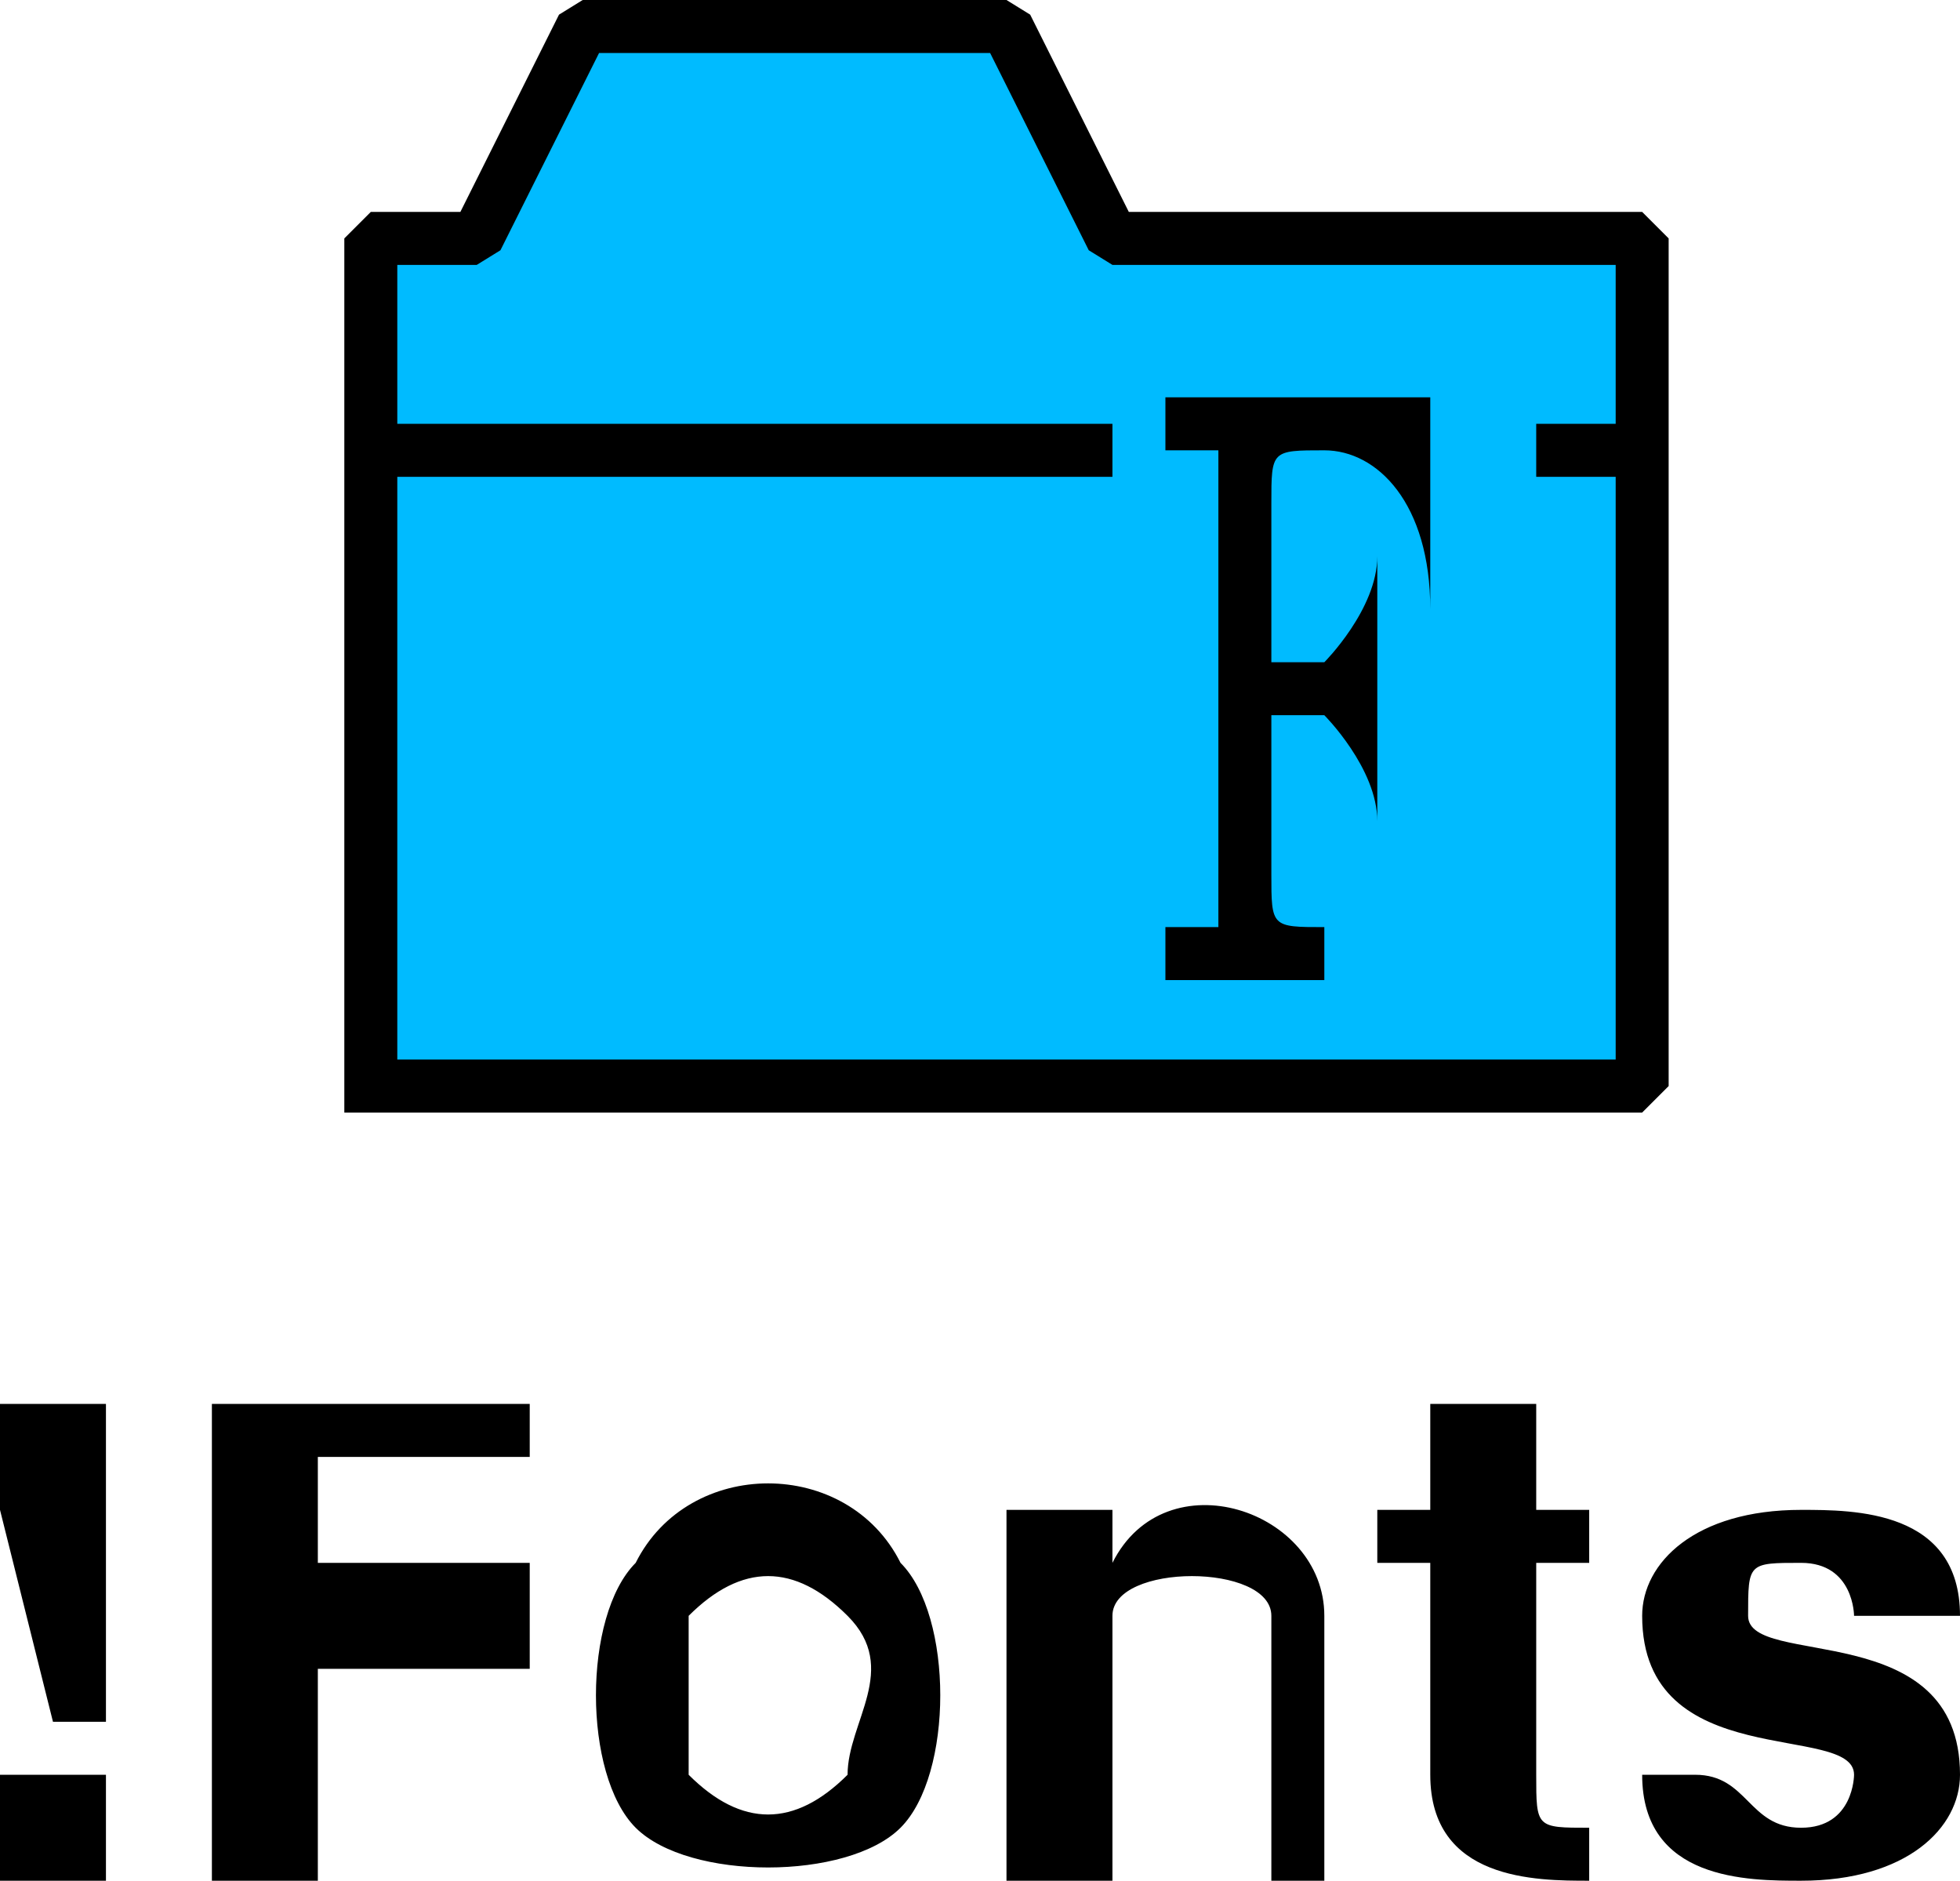
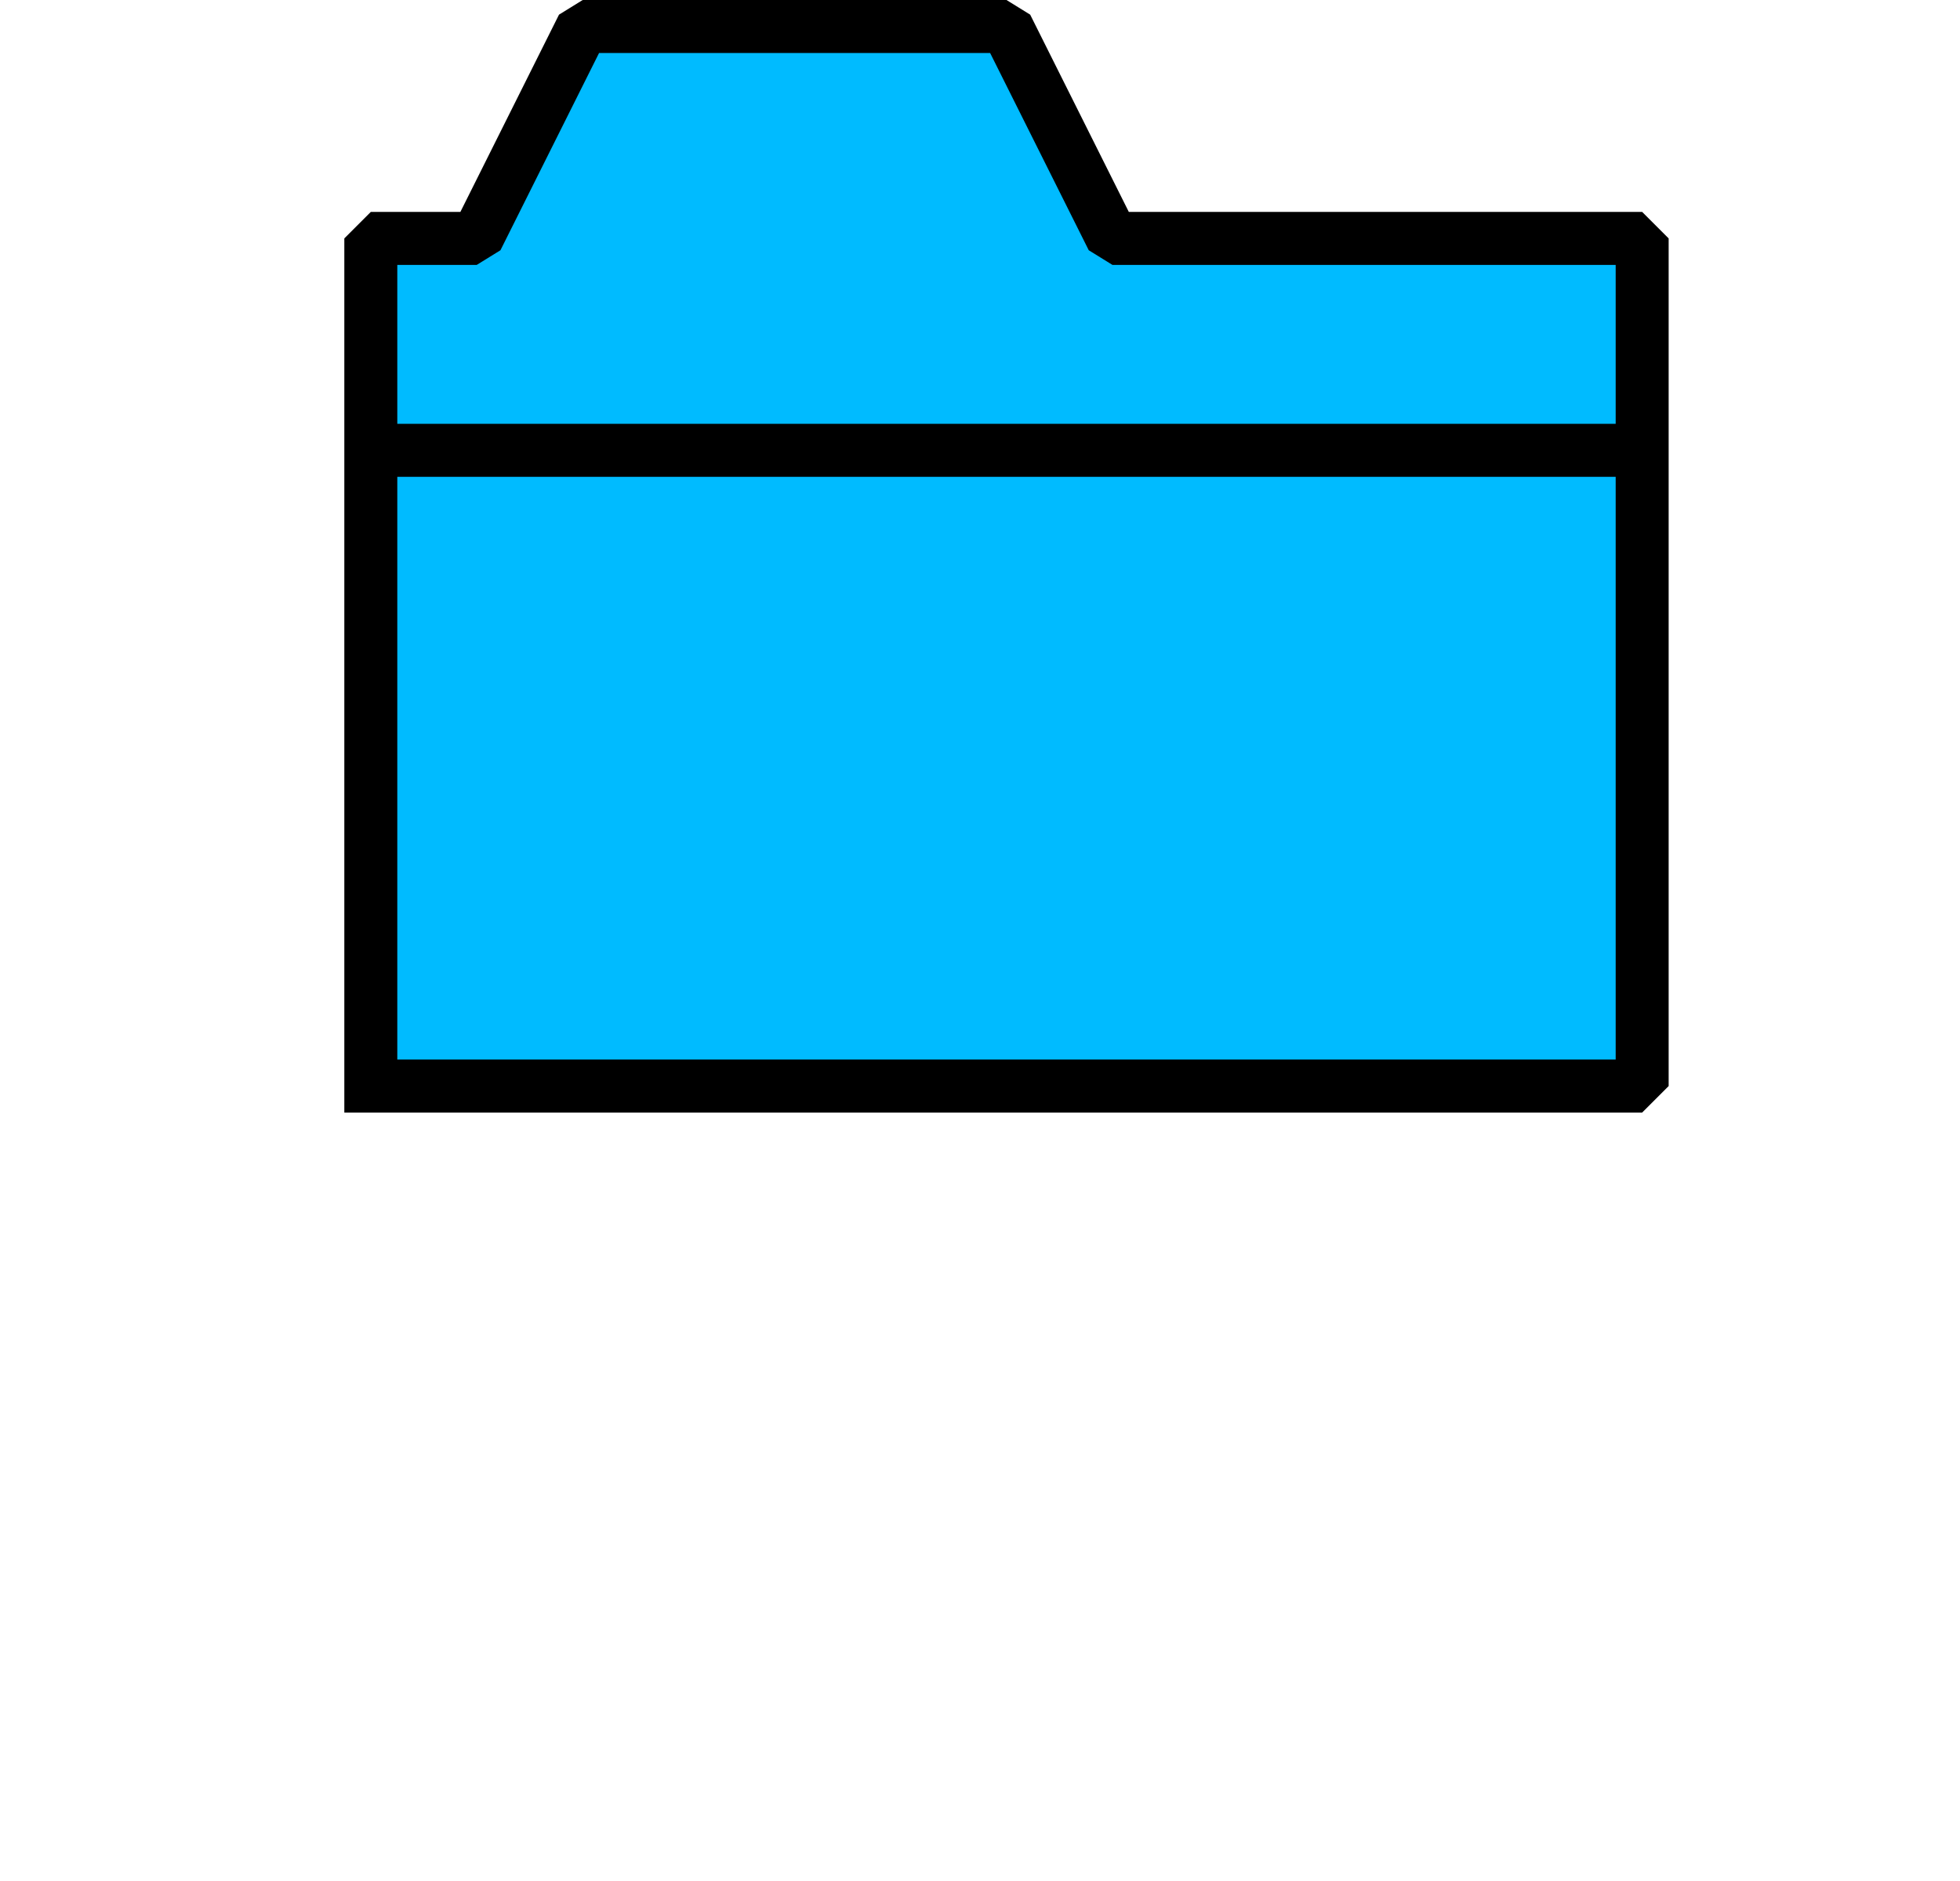
<svg xmlns="http://www.w3.org/2000/svg" width="37" height="35.5" version="1.2">
  <g fill="none" fill-rule="evenodd" stroke="#000" stroke-linecap="square" stroke-linejoin="bevel" font-family="'Sans Serif'" font-size="12.5" font-weight="400">
    <path fill="#0bf" stroke-linecap="butt" d="M7 20.5v-16h2l2-4h8l2 4h10v16H7m24-12H7h24" vector-effect="non-scaling-stroke" />
-     <path fill="#0bf" stroke="none" d="M21 6.5h8v12h-8v-12" />
-     <path fill="#000" stroke="none" d="M23 16.5v1h-1v1h3v-1c-1 0-1 0-1-1v-3h1s1 1 1 2v-5c0 1-1 2-1 2h-1v-3c0-1 0-1 1-1s2 1 2 3v-4h-5v1h1v8m-23 12 1 4h1v-6H0v2m0 7h2v-2H0v2m10-6H6v-2h4v-1H4v9h2v-4h4v-2m2 5c1 1 4 1 5 0s1-4 0-5c-1-2-4-2-5 0-1 1-1 4 0 5m1-1c1 1 2 1 3 0 0-1 1-2 0-3s-2-1-3 0v3m12-3c0-2-3-3-4-1v-1h-2v7h2v-5c0-1 3-1 3 0v5h1v-5m2 3v-4h-1v-1h1v-2h2v2h1v1h-1v4c0 1 0 1 1 1v1c-1 0-3 0-3-2m10 0c0-3-4-2-4-3s0-1 1-1 1 1 1 1h2c0-2-2-2-3-2-2 0-3 1-3 2 0 3 4 2 4 3 0 0 0 1-1 1s-1-1-2-1h-1c0 2 2 2 3 2 2 0 3-1 3-2" />
  </g>
</svg>